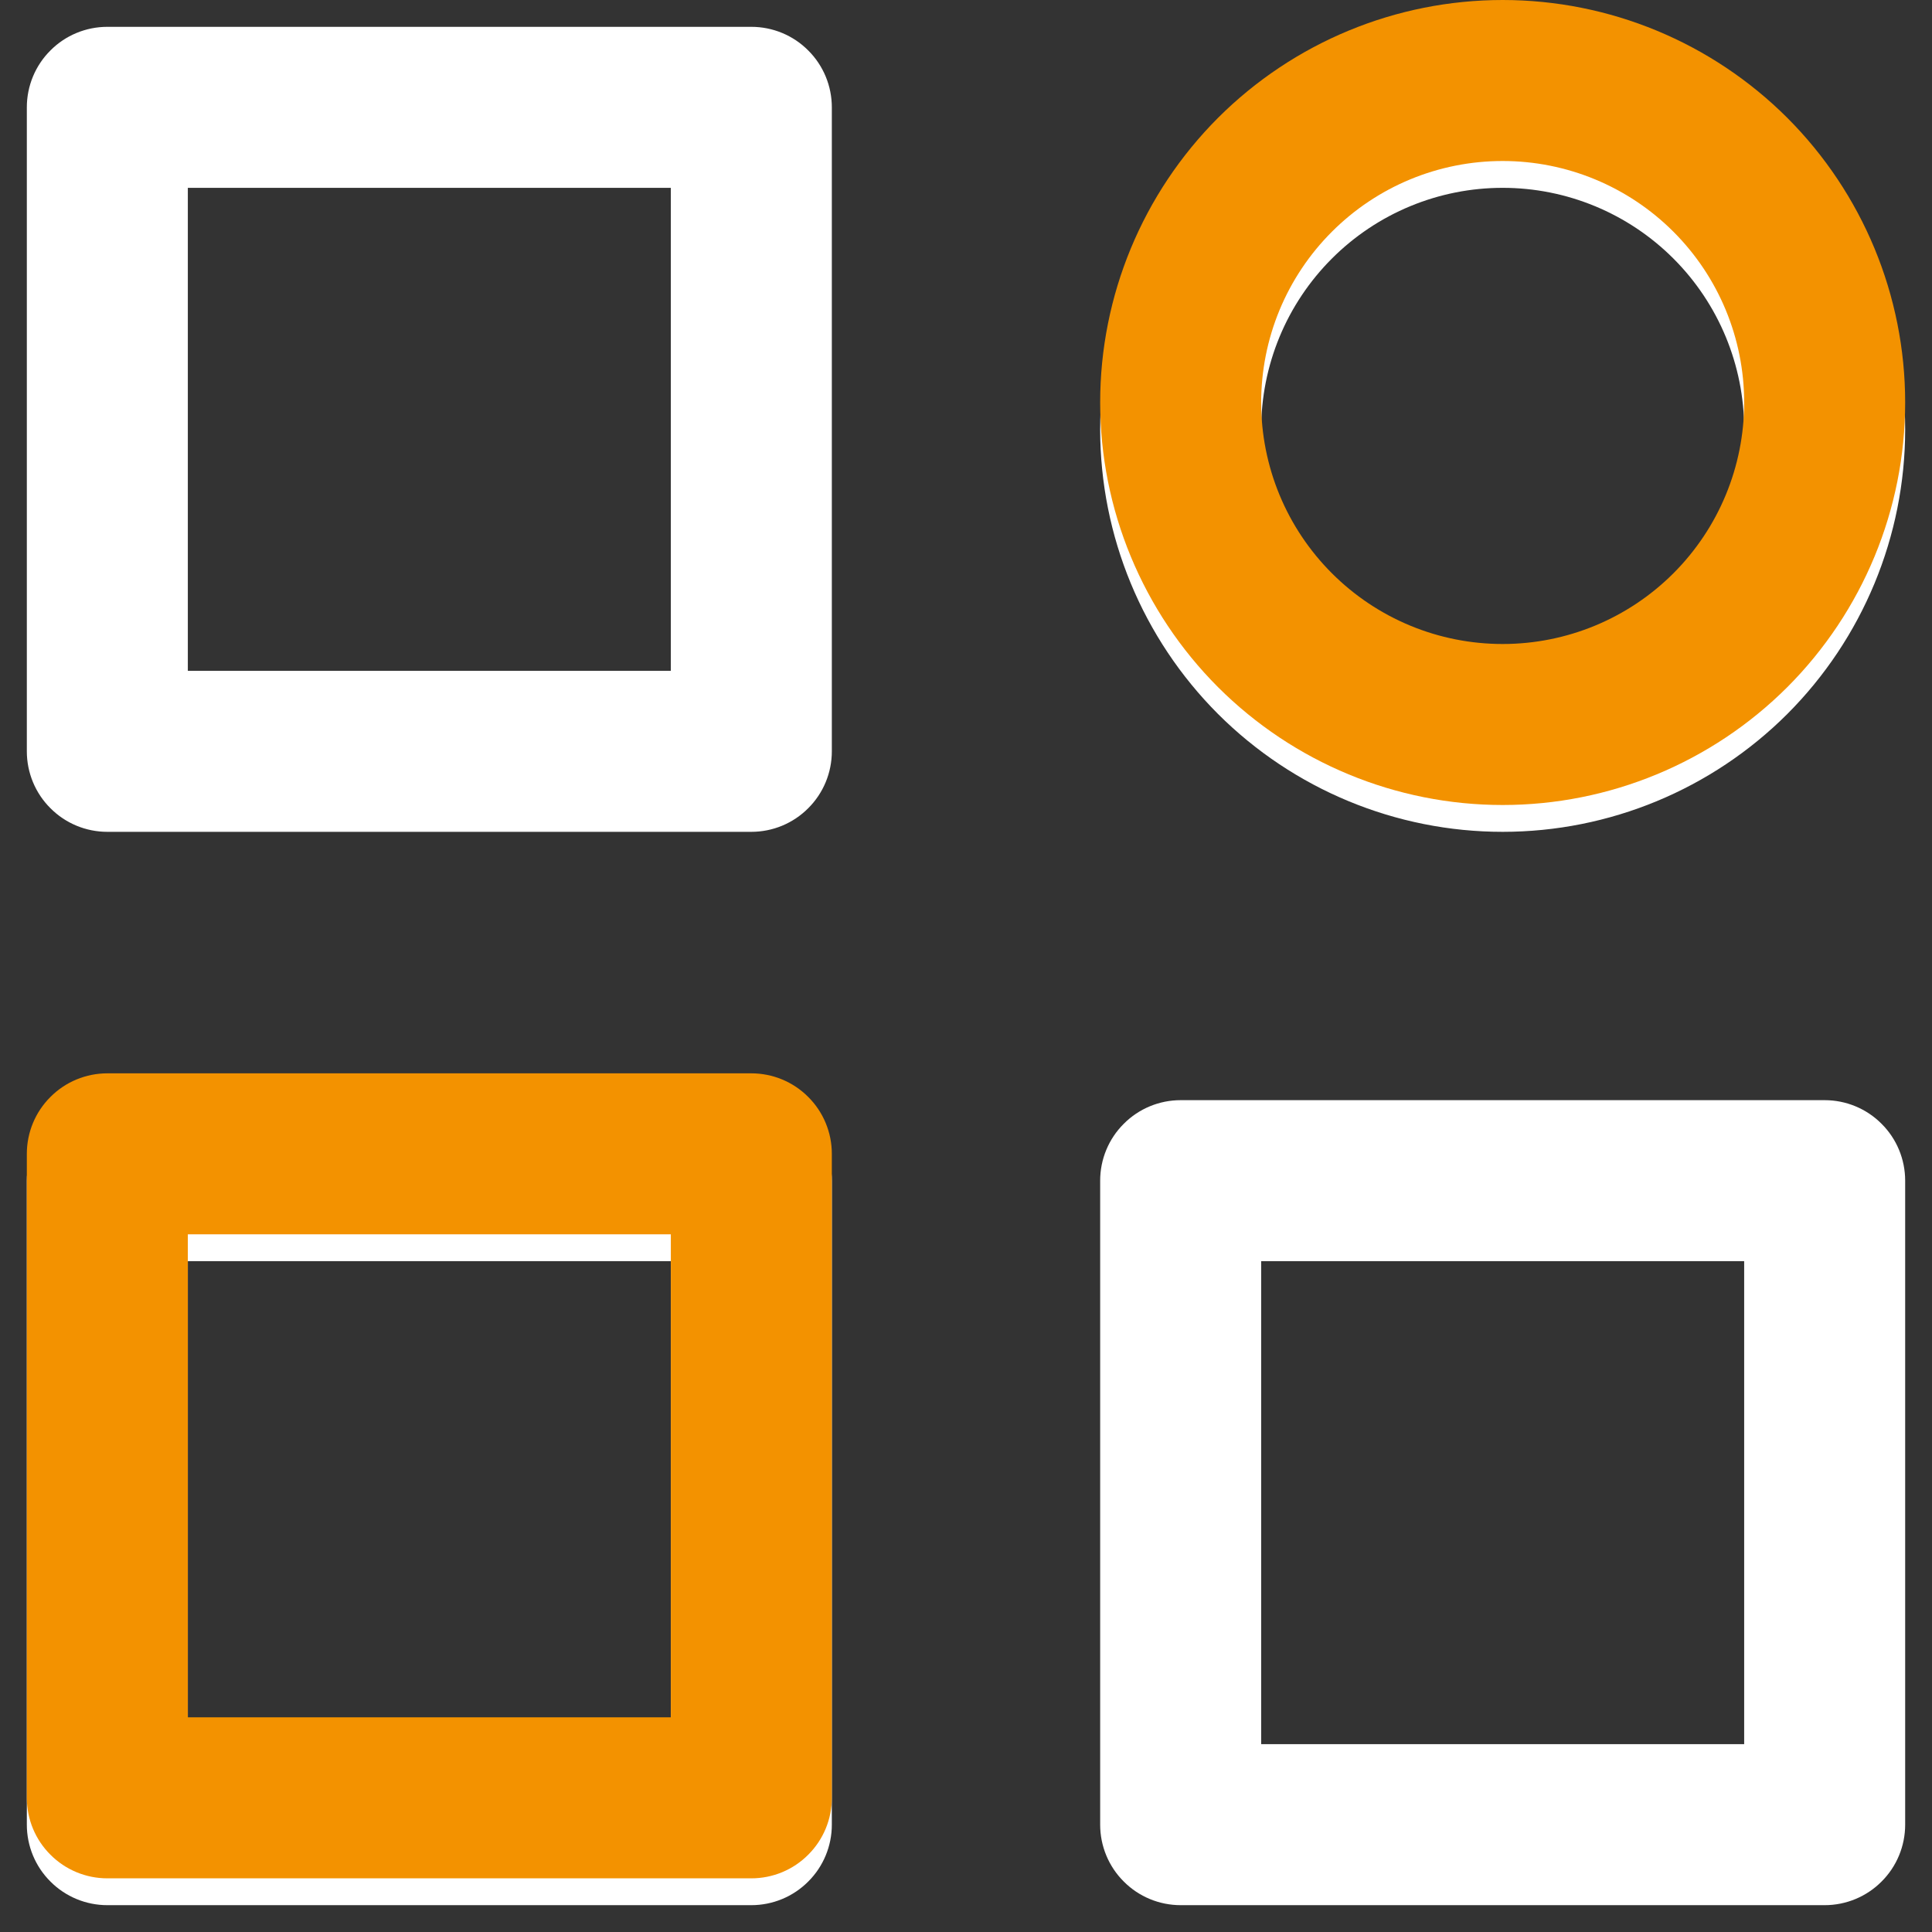
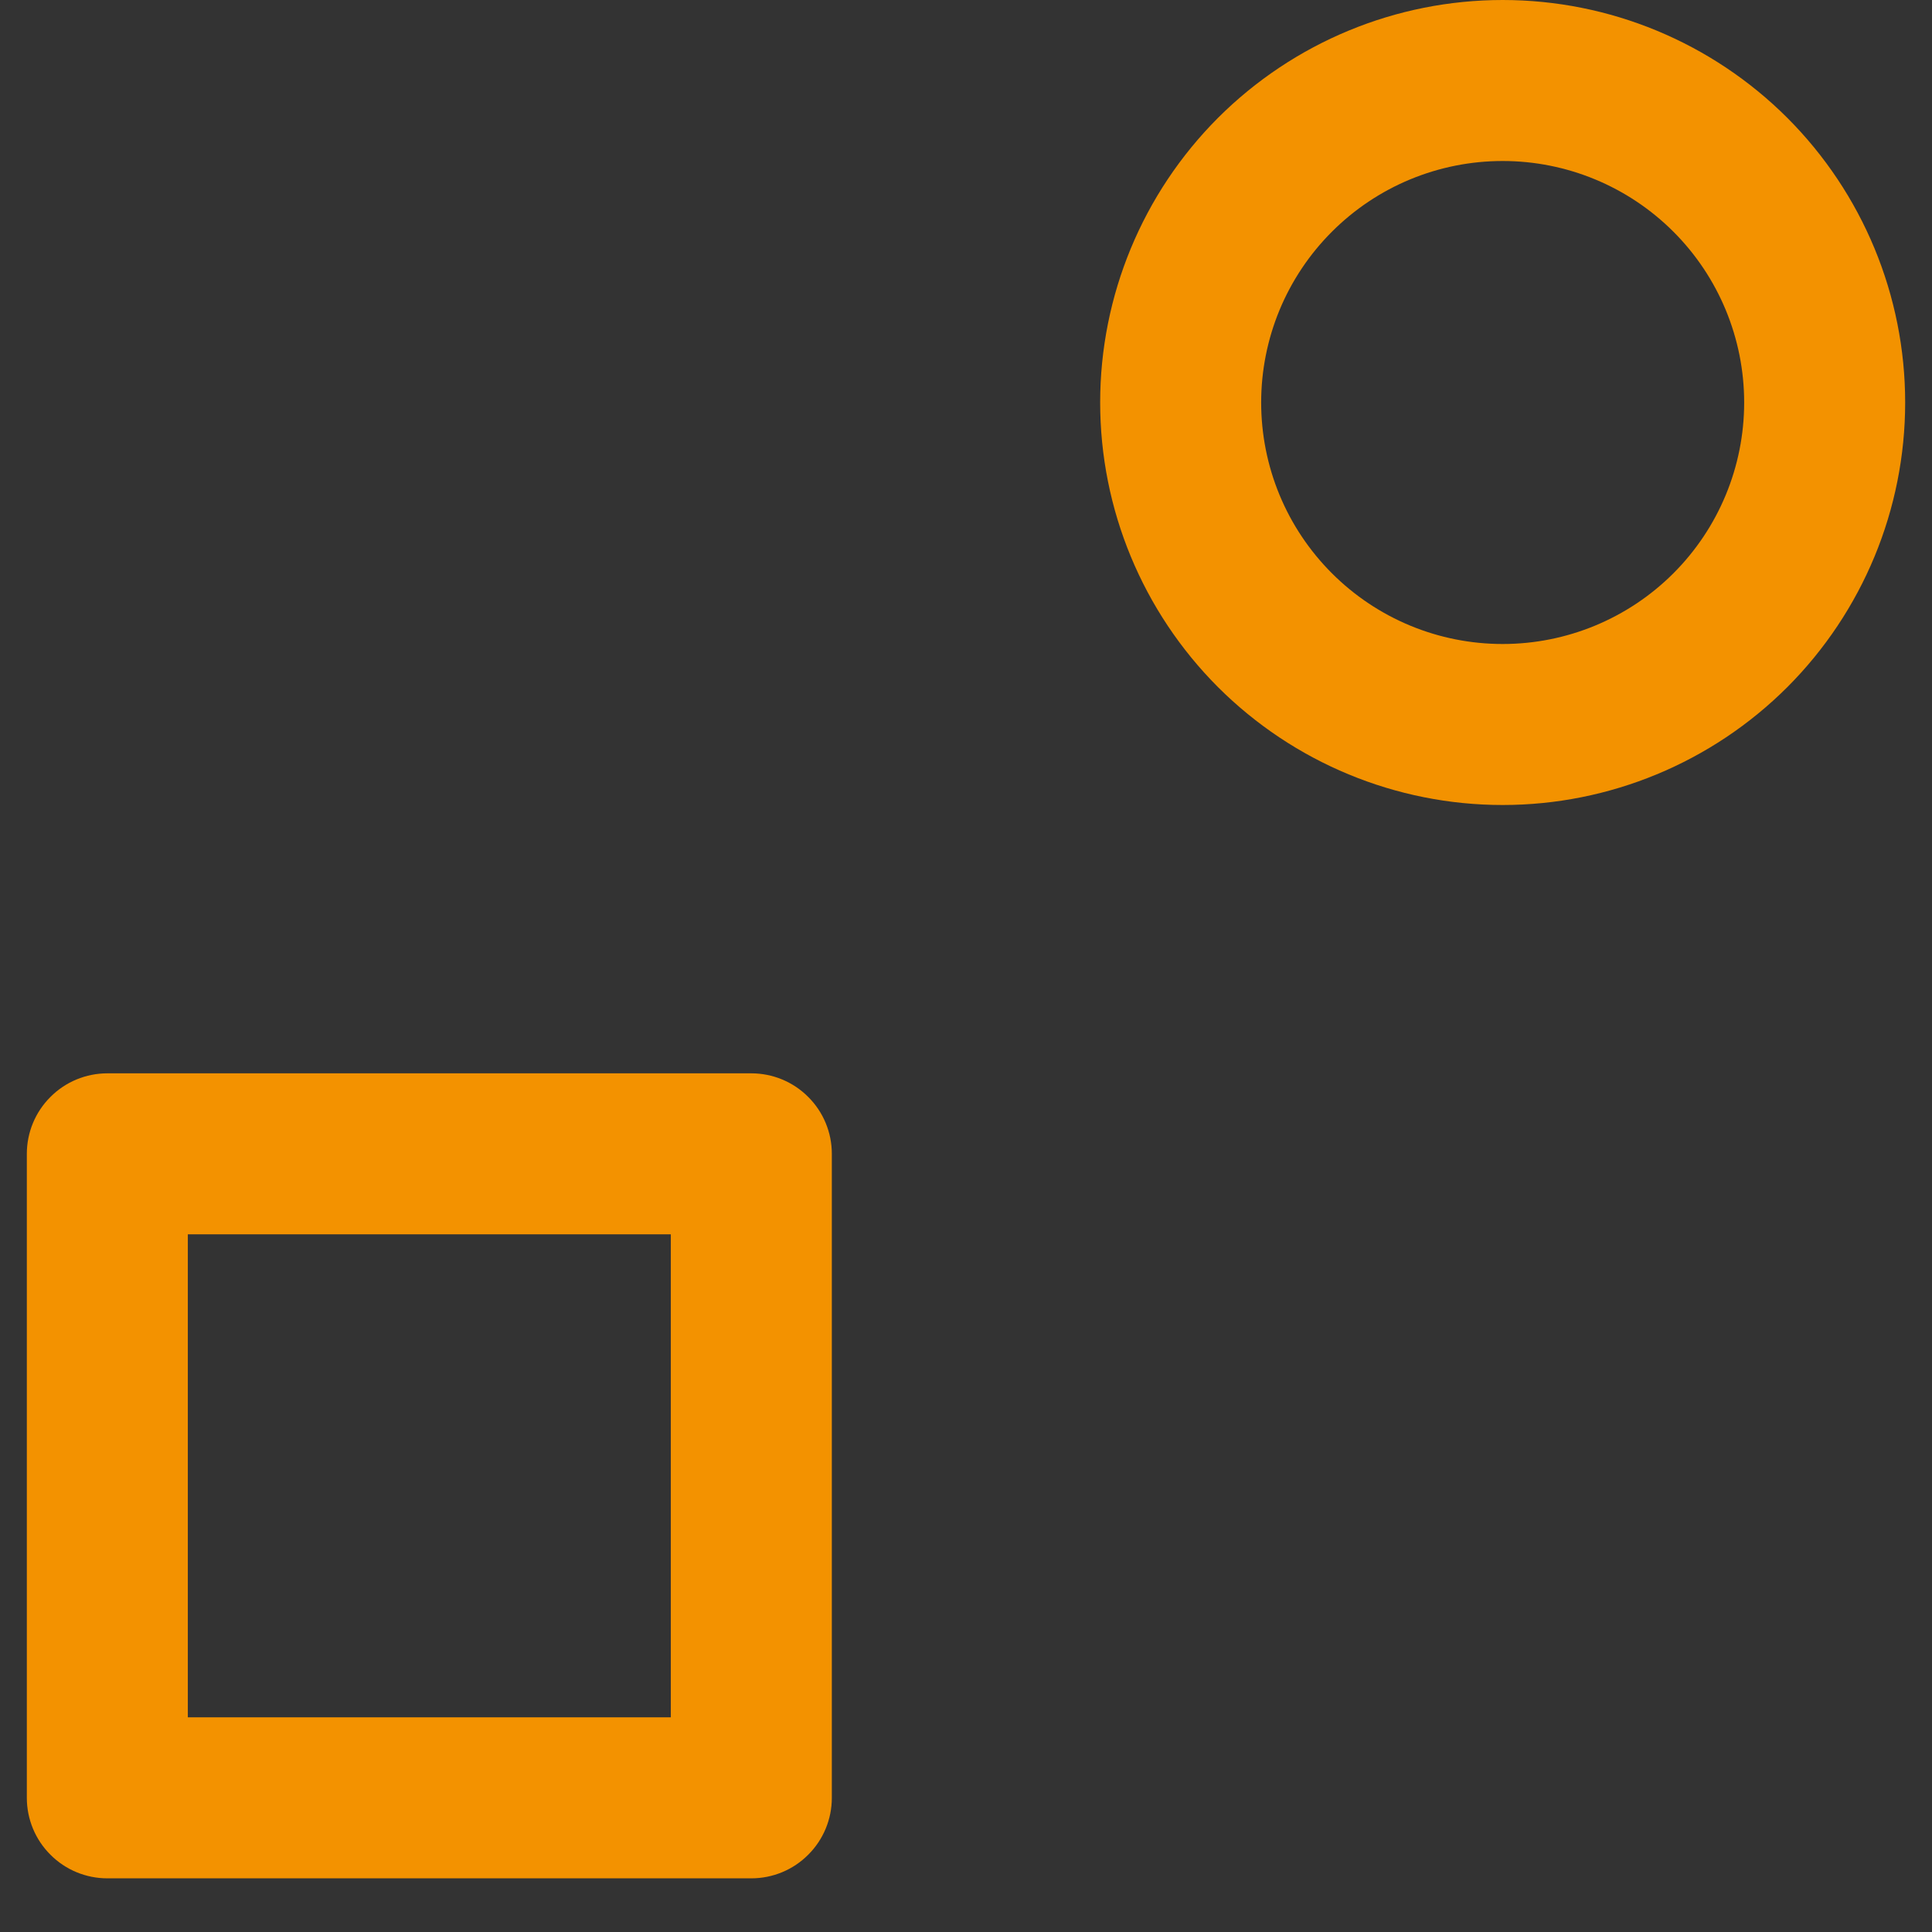
<svg xmlns="http://www.w3.org/2000/svg" width="18" height="18" viewBox="0 0 18 18" fill="none">
  <rect x="0" y="0" width="18" height="18" fill="#333333" stroke="none" />
  <g clip-path="url(#clip0_133_19)">
-     <path fill-rule="evenodd" clip-rule="evenodd" d="M0.25 1C0.25 0.801 0.329 0.61 0.47 0.47C0.61 0.329 0.801 0.25 1 0.25H7C7.199 0.25 7.39 0.329 7.53 0.47C7.671 0.61 7.75 0.801 7.75 1V7C7.75 7.199 7.671 7.39 7.53 7.53C7.39 7.671 7.199 7.75 7 7.75H1C0.801 7.75 0.61 7.671 0.47 7.53C0.329 7.39 0.25 7.199 0.25 7V1ZM1.75 1.75V6.25H6.25V1.75H1.75ZM0.25 11C0.25 10.801 0.329 10.61 0.47 10.47C0.61 10.329 0.801 10.25 1 10.25H7C7.199 10.25 7.39 10.329 7.53 10.47C7.671 10.61 7.75 10.801 7.75 11V17C7.75 17.199 7.671 17.39 7.53 17.53C7.39 17.671 7.199 17.75 7 17.75H1C0.801 17.75 0.61 17.671 0.47 17.53C0.329 17.39 0.25 17.199 0.25 17V11ZM1.75 11.75V16.25H6.25V11.75H1.75ZM10.25 4C10.25 3.005 10.645 2.052 11.348 1.348C12.052 0.645 13.005 0.25 14 0.25C14.995 0.25 15.948 0.645 16.652 1.348C17.355 2.052 17.75 3.005 17.75 4C17.75 4.995 17.355 5.948 16.652 6.652C15.948 7.355 14.995 7.75 14 7.75C13.005 7.75 12.052 7.355 11.348 6.652C10.645 5.948 10.25 4.995 10.25 4ZM14 1.75C13.704 1.75 13.412 1.808 13.139 1.921C12.866 2.034 12.618 2.2 12.409 2.409C12.2 2.618 12.034 2.866 11.921 3.139C11.808 3.412 11.75 3.705 11.75 4C11.75 4.295 11.808 4.588 11.921 4.861C12.034 5.134 12.2 5.382 12.409 5.591C12.618 5.8 12.866 5.966 13.139 6.079C13.412 6.192 13.704 6.25 14 6.25C14.597 6.25 15.169 6.013 15.591 5.591C16.013 5.169 16.25 4.597 16.25 4C16.25 3.403 16.013 2.831 15.591 2.409C15.169 1.987 14.597 1.75 14 1.75ZM10.25 11C10.25 10.801 10.329 10.61 10.47 10.47C10.61 10.329 10.801 10.25 11 10.25H17C17.199 10.25 17.39 10.329 17.53 10.47C17.671 10.61 17.75 10.801 17.75 11V17C17.75 17.199 17.671 17.39 17.53 17.53C17.39 17.671 17.199 17.75 17 17.75H11C10.801 17.75 10.61 17.671 10.47 17.53C10.329 17.39 10.25 17.199 10.25 17V11ZM11.75 11.75V16.25H16.25V11.75H11.75Z" fill="white" />
    <path fill-rule="evenodd" clip-rule="evenodd" d="M0.25 10.75C0.25 10.551 0.329 10.36 0.47 10.22C0.61 10.079 0.801 10 1 10H7C7.199 10 7.39 10.079 7.53 10.22C7.671 10.36 7.75 10.551 7.75 10.75V16.75C7.75 16.949 7.671 17.14 7.53 17.28C7.39 17.421 7.199 17.5 7 17.5H1C0.801 17.5 0.61 17.421 0.47 17.28C0.329 17.14 0.25 16.949 0.25 16.75V10.75ZM1.75 11.5V16H6.25V11.5H1.75ZM10.25 3.75C10.25 2.755 10.645 1.802 11.348 1.098C12.052 0.395 13.005 0 14 0C14.995 0 15.948 0.395 16.652 1.098C17.355 1.802 17.75 2.755 17.75 3.75C17.75 4.745 17.355 5.698 16.652 6.402C15.948 7.105 14.995 7.5 14 7.5C13.005 7.5 12.052 7.105 11.348 6.402C10.645 5.698 10.25 4.745 10.25 3.75ZM14 1.5C13.704 1.5 13.412 1.558 13.139 1.671C12.866 1.784 12.618 1.95 12.409 2.159C12.2 2.368 12.034 2.616 11.921 2.889C11.808 3.162 11.75 3.455 11.75 3.75C11.75 4.045 11.808 4.338 11.921 4.611C12.034 4.884 12.2 5.132 12.409 5.341C12.618 5.55 12.866 5.716 13.139 5.829C13.412 5.942 13.704 6 14 6C14.597 6 15.169 5.763 15.591 5.341C16.013 4.919 16.25 4.347 16.25 3.75C16.25 3.153 16.013 2.581 15.591 2.159C15.169 1.737 14.597 1.5 14 1.5Z" fill="#F39200" />
  </g>
  <defs>
    <clipPath id="clip0_133_19">
      <rect width="18" height="18" fill="white" />
    </clipPath>
  </defs>
</svg>